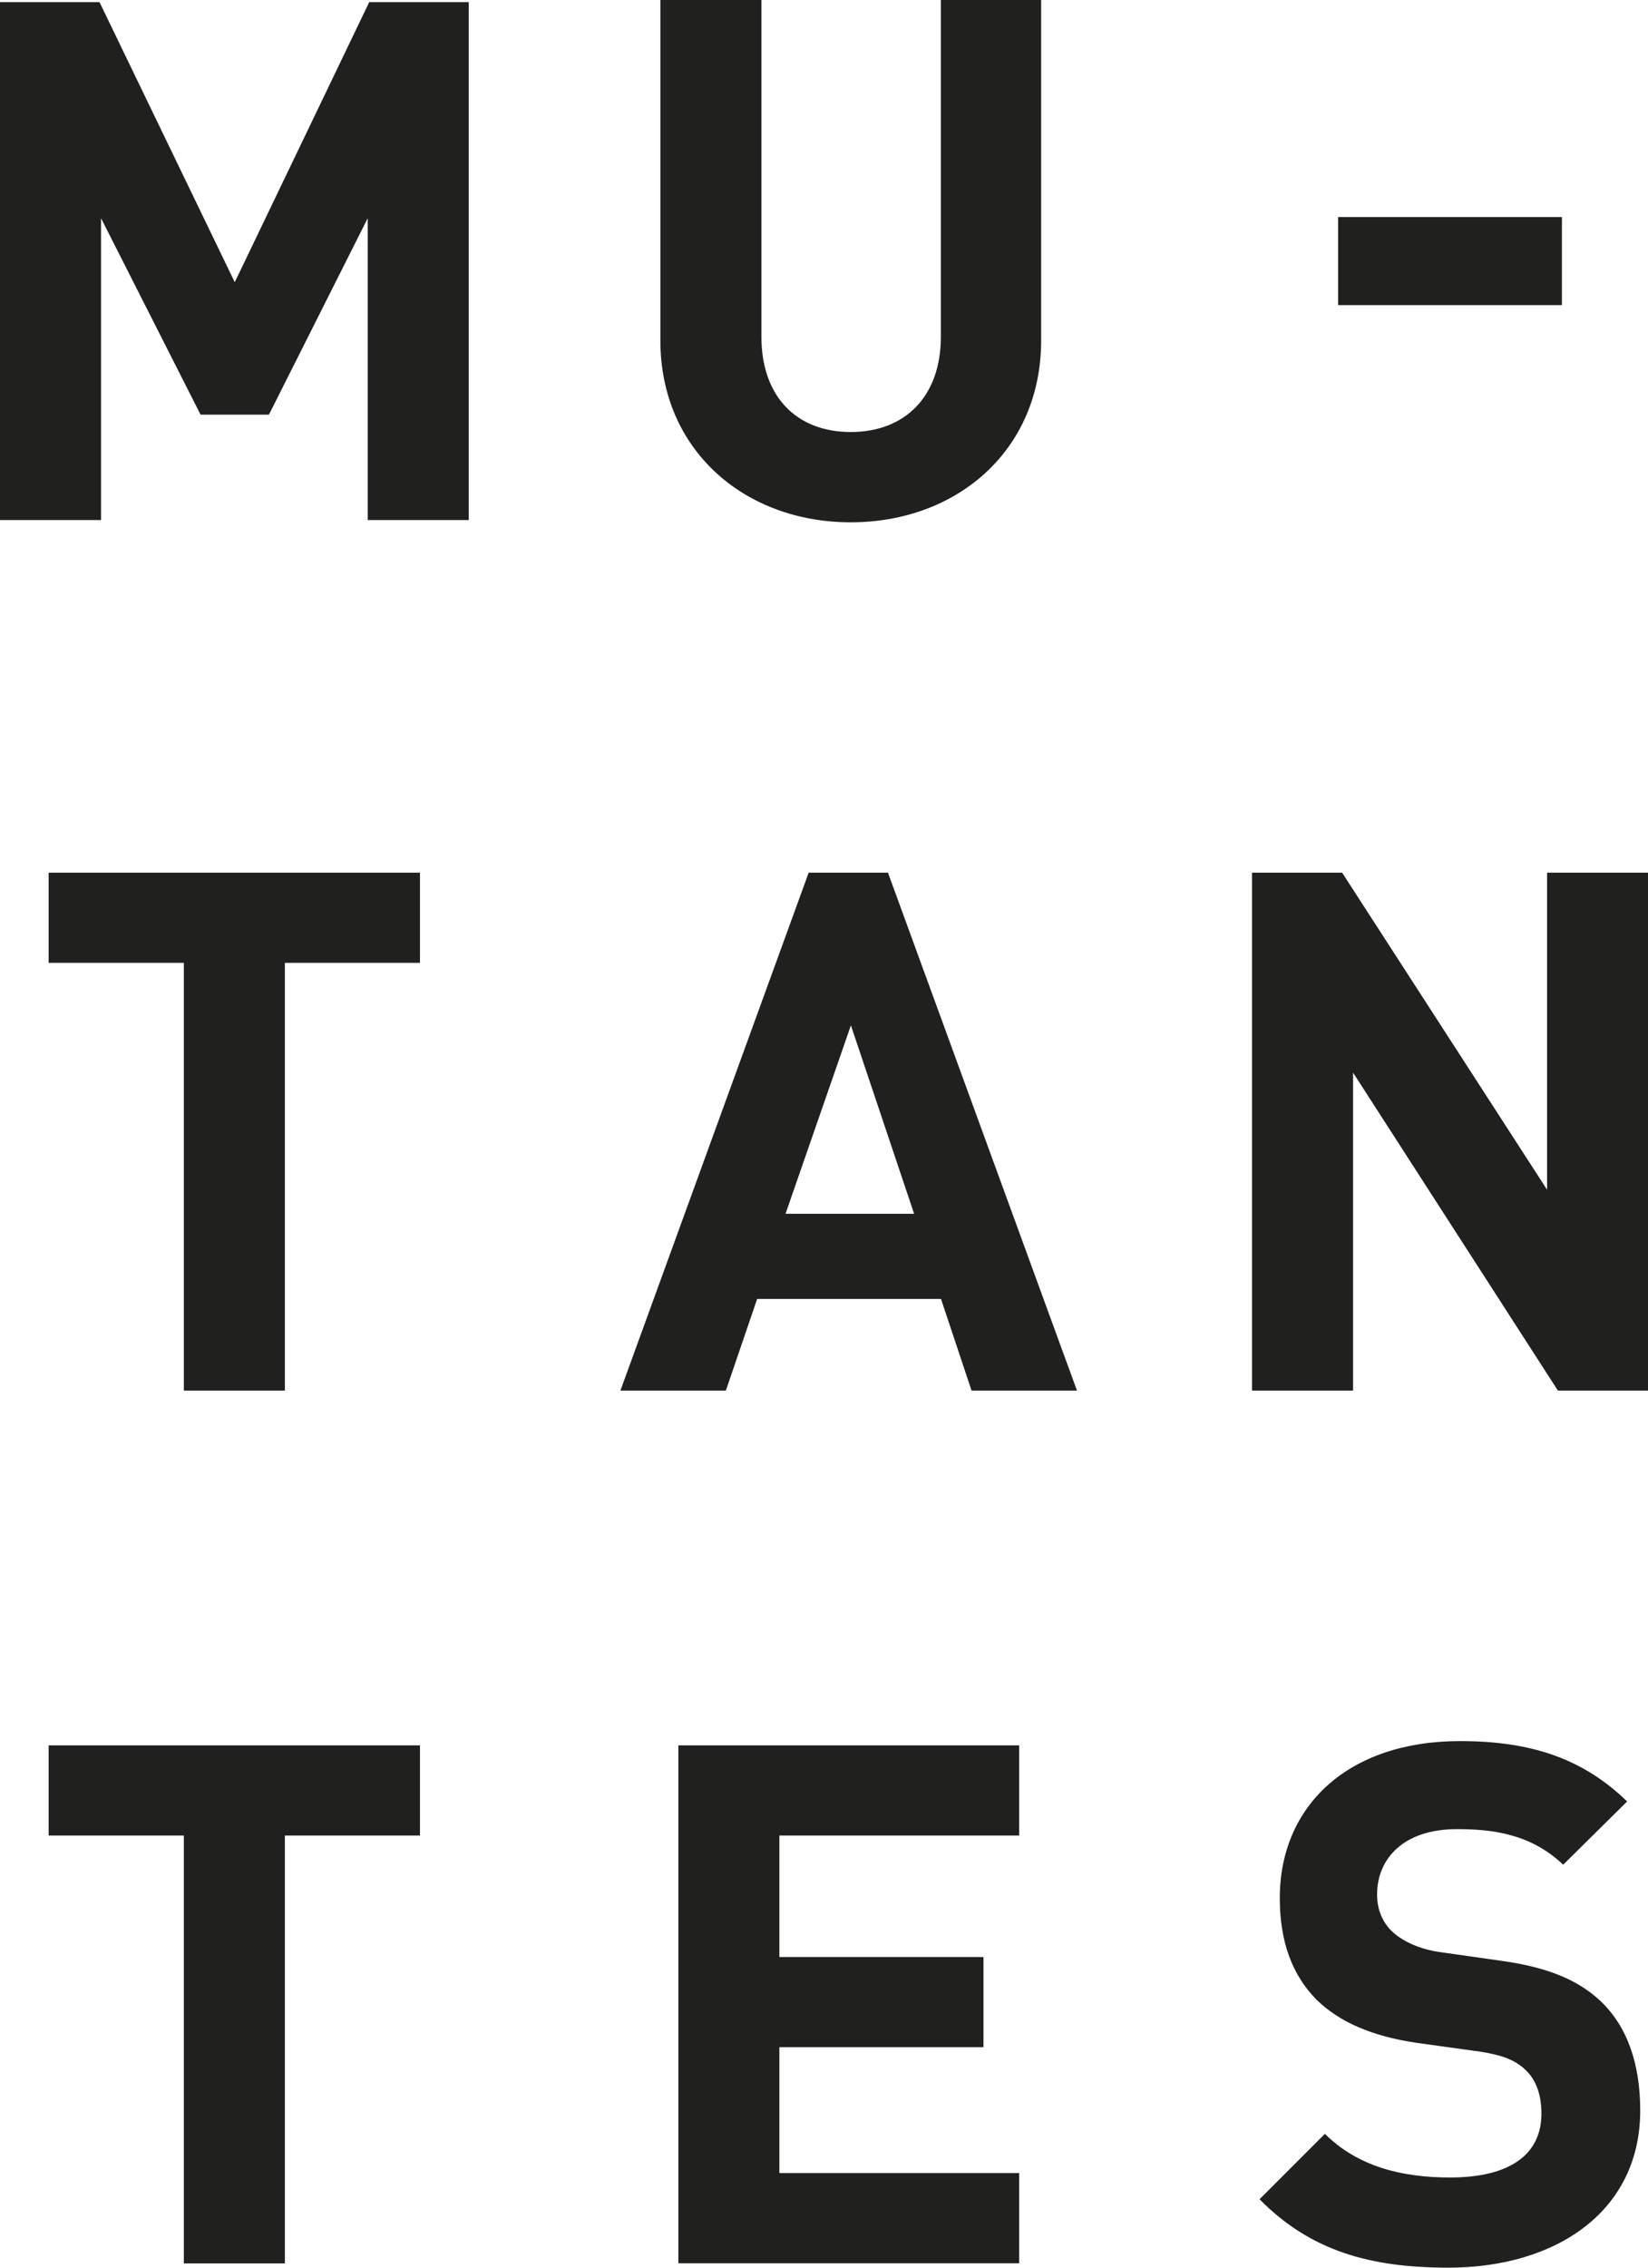
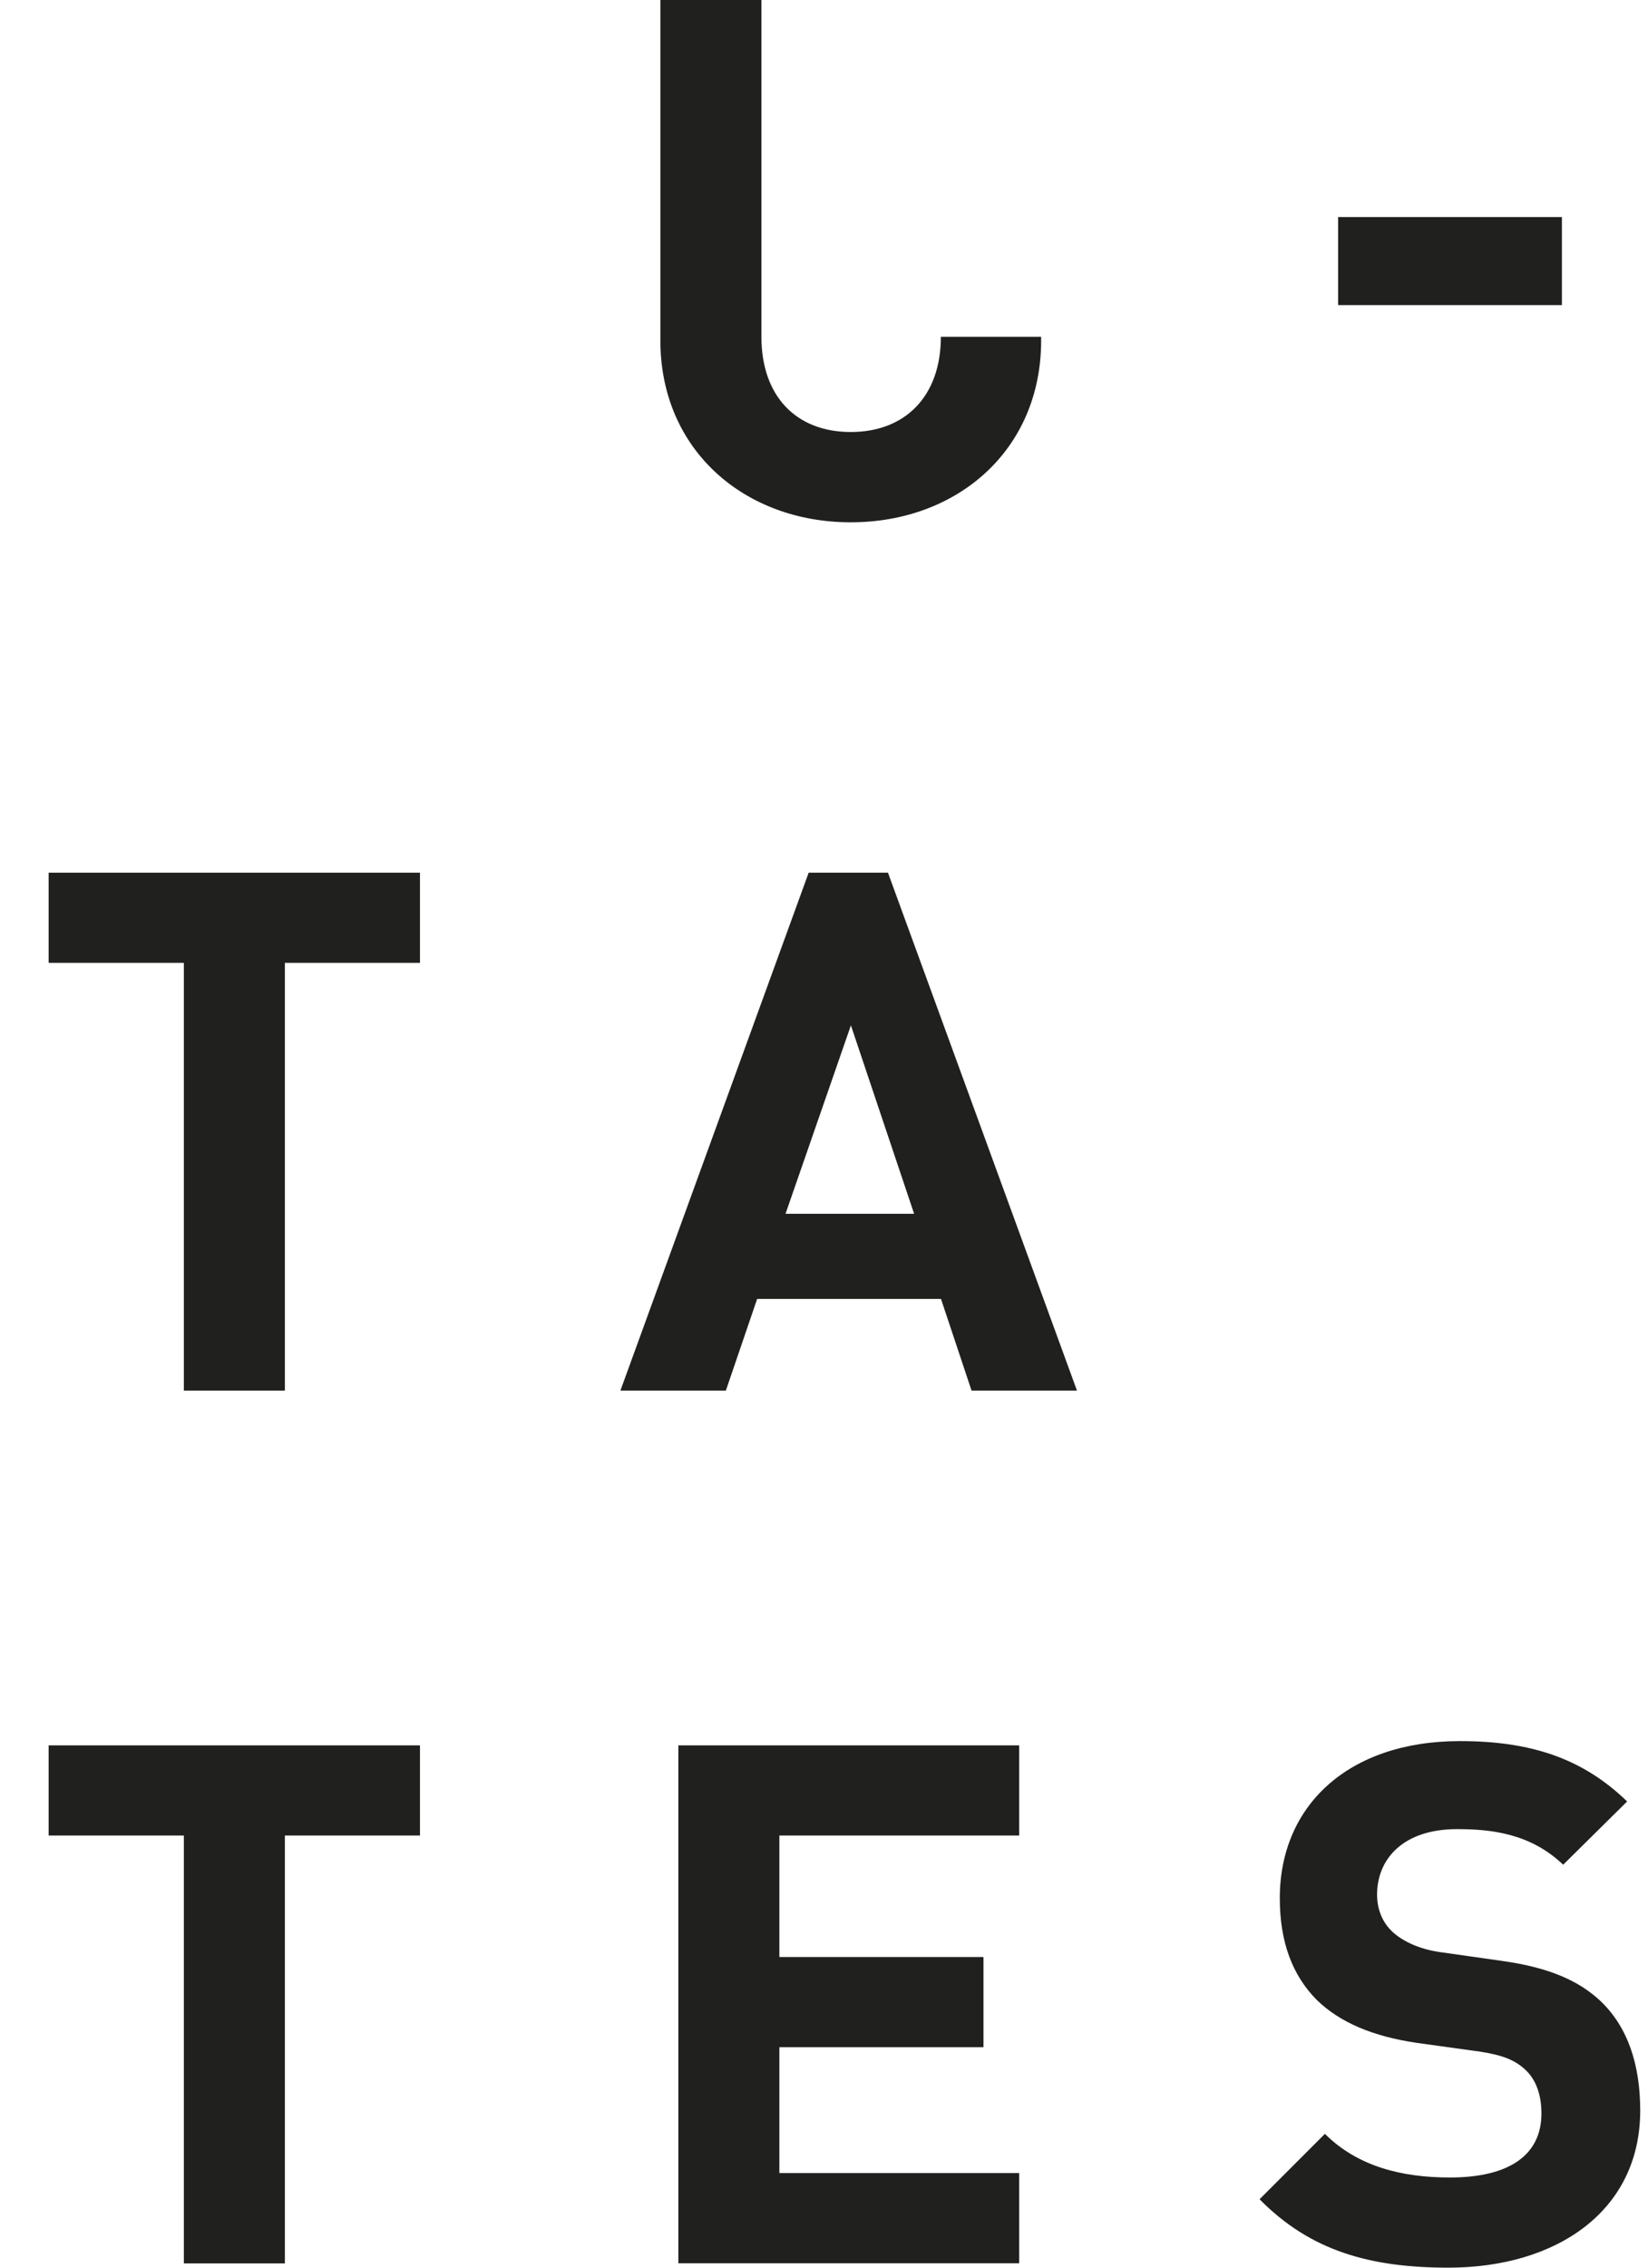
<svg xmlns="http://www.w3.org/2000/svg" width="80" height="110" viewBox="0 0 80 110" fill="none">
  <g clip-path="url(#clip0_4053_26)">
-     <path d="M17.85 25.226V10.585L13.055 20.114H9.736L4.905 10.585V25.226H0V0.104H4.831L11.396 13.69L17.923 0.104H22.754V25.226H17.85Z" fill="#20201E" />
-     <path d="M41.299 25.336C36.151 25.336 32.057 21.84 32.057 16.514V0H36.962V16.337C36.962 19.229 38.658 20.956 41.299 20.956C43.941 20.956 45.673 19.223 45.673 16.337V0H50.541V16.514C50.541 21.846 46.454 25.336 41.299 25.336Z" fill="#20201E" />
+     <path d="M41.299 25.336C36.151 25.336 32.057 21.84 32.057 16.514V0H36.962V16.337C36.962 19.229 38.658 20.956 41.299 20.956C43.941 20.956 45.673 19.223 45.673 16.337H50.541V16.514C50.541 21.846 46.454 25.336 41.299 25.336Z" fill="#20201E" />
    <path d="M13.829 46.706V67.454H8.925V46.706H2.361V42.332H20.387V46.706H13.829Z" fill="#20201E" />
    <path d="M47.162 67.454L45.679 63.007H36.755L35.236 67.454H30.117L39.256 42.332H43.105L52.28 67.454H47.162ZM41.306 49.738L38.133 58.877H44.374L41.306 49.738Z" fill="#20201E" />
-     <path d="M75.626 67.454L65.683 52.032V67.454H60.778V42.332H65.152L75.101 57.712V42.332H80V67.454H75.626Z" fill="#20201E" />
    <path d="M13.829 89.038V109.793H8.925V89.038H2.361V84.664H20.387V89.038H13.829Z" fill="#20201E" />
    <path d="M32.93 109.786V84.664H49.474V89.038H37.834V94.931H47.741V99.306H37.834V105.412H49.474V109.786H32.93Z" fill="#20201E" />
    <path d="M70.319 110C66.512 110 63.614 109.189 61.144 106.681L64.316 103.509C65.908 105.095 68.055 105.626 70.386 105.626C73.277 105.626 74.827 104.528 74.827 102.521C74.827 101.636 74.577 100.898 74.052 100.404C73.558 99.946 72.991 99.696 71.832 99.519L68.794 99.098C66.64 98.781 65.054 98.11 63.926 97.018C62.73 95.816 62.126 94.193 62.126 92.076C62.126 87.599 65.439 84.457 70.874 84.457C74.333 84.457 76.84 85.305 78.987 87.385L75.882 90.454C74.296 88.935 72.387 88.727 70.728 88.727C68.117 88.727 66.848 90.173 66.848 91.906C66.848 92.54 67.061 93.211 67.592 93.705C68.086 94.163 68.897 94.553 69.916 94.694L72.881 95.115C75.175 95.432 76.62 96.066 77.682 97.055C79.024 98.323 79.622 100.16 79.622 102.38C79.622 107.249 75.565 110 70.306 110" fill="#20201E" />
    <path d="M75.821 10.53H64.957V14.8H75.821V10.53Z" fill="#20201E" />
  </g>
  <defs>
    <clipPath id="clip0_4053_26">
      <rect width="80" height="110" fill="white" />
    </clipPath>
  </defs>
</svg>